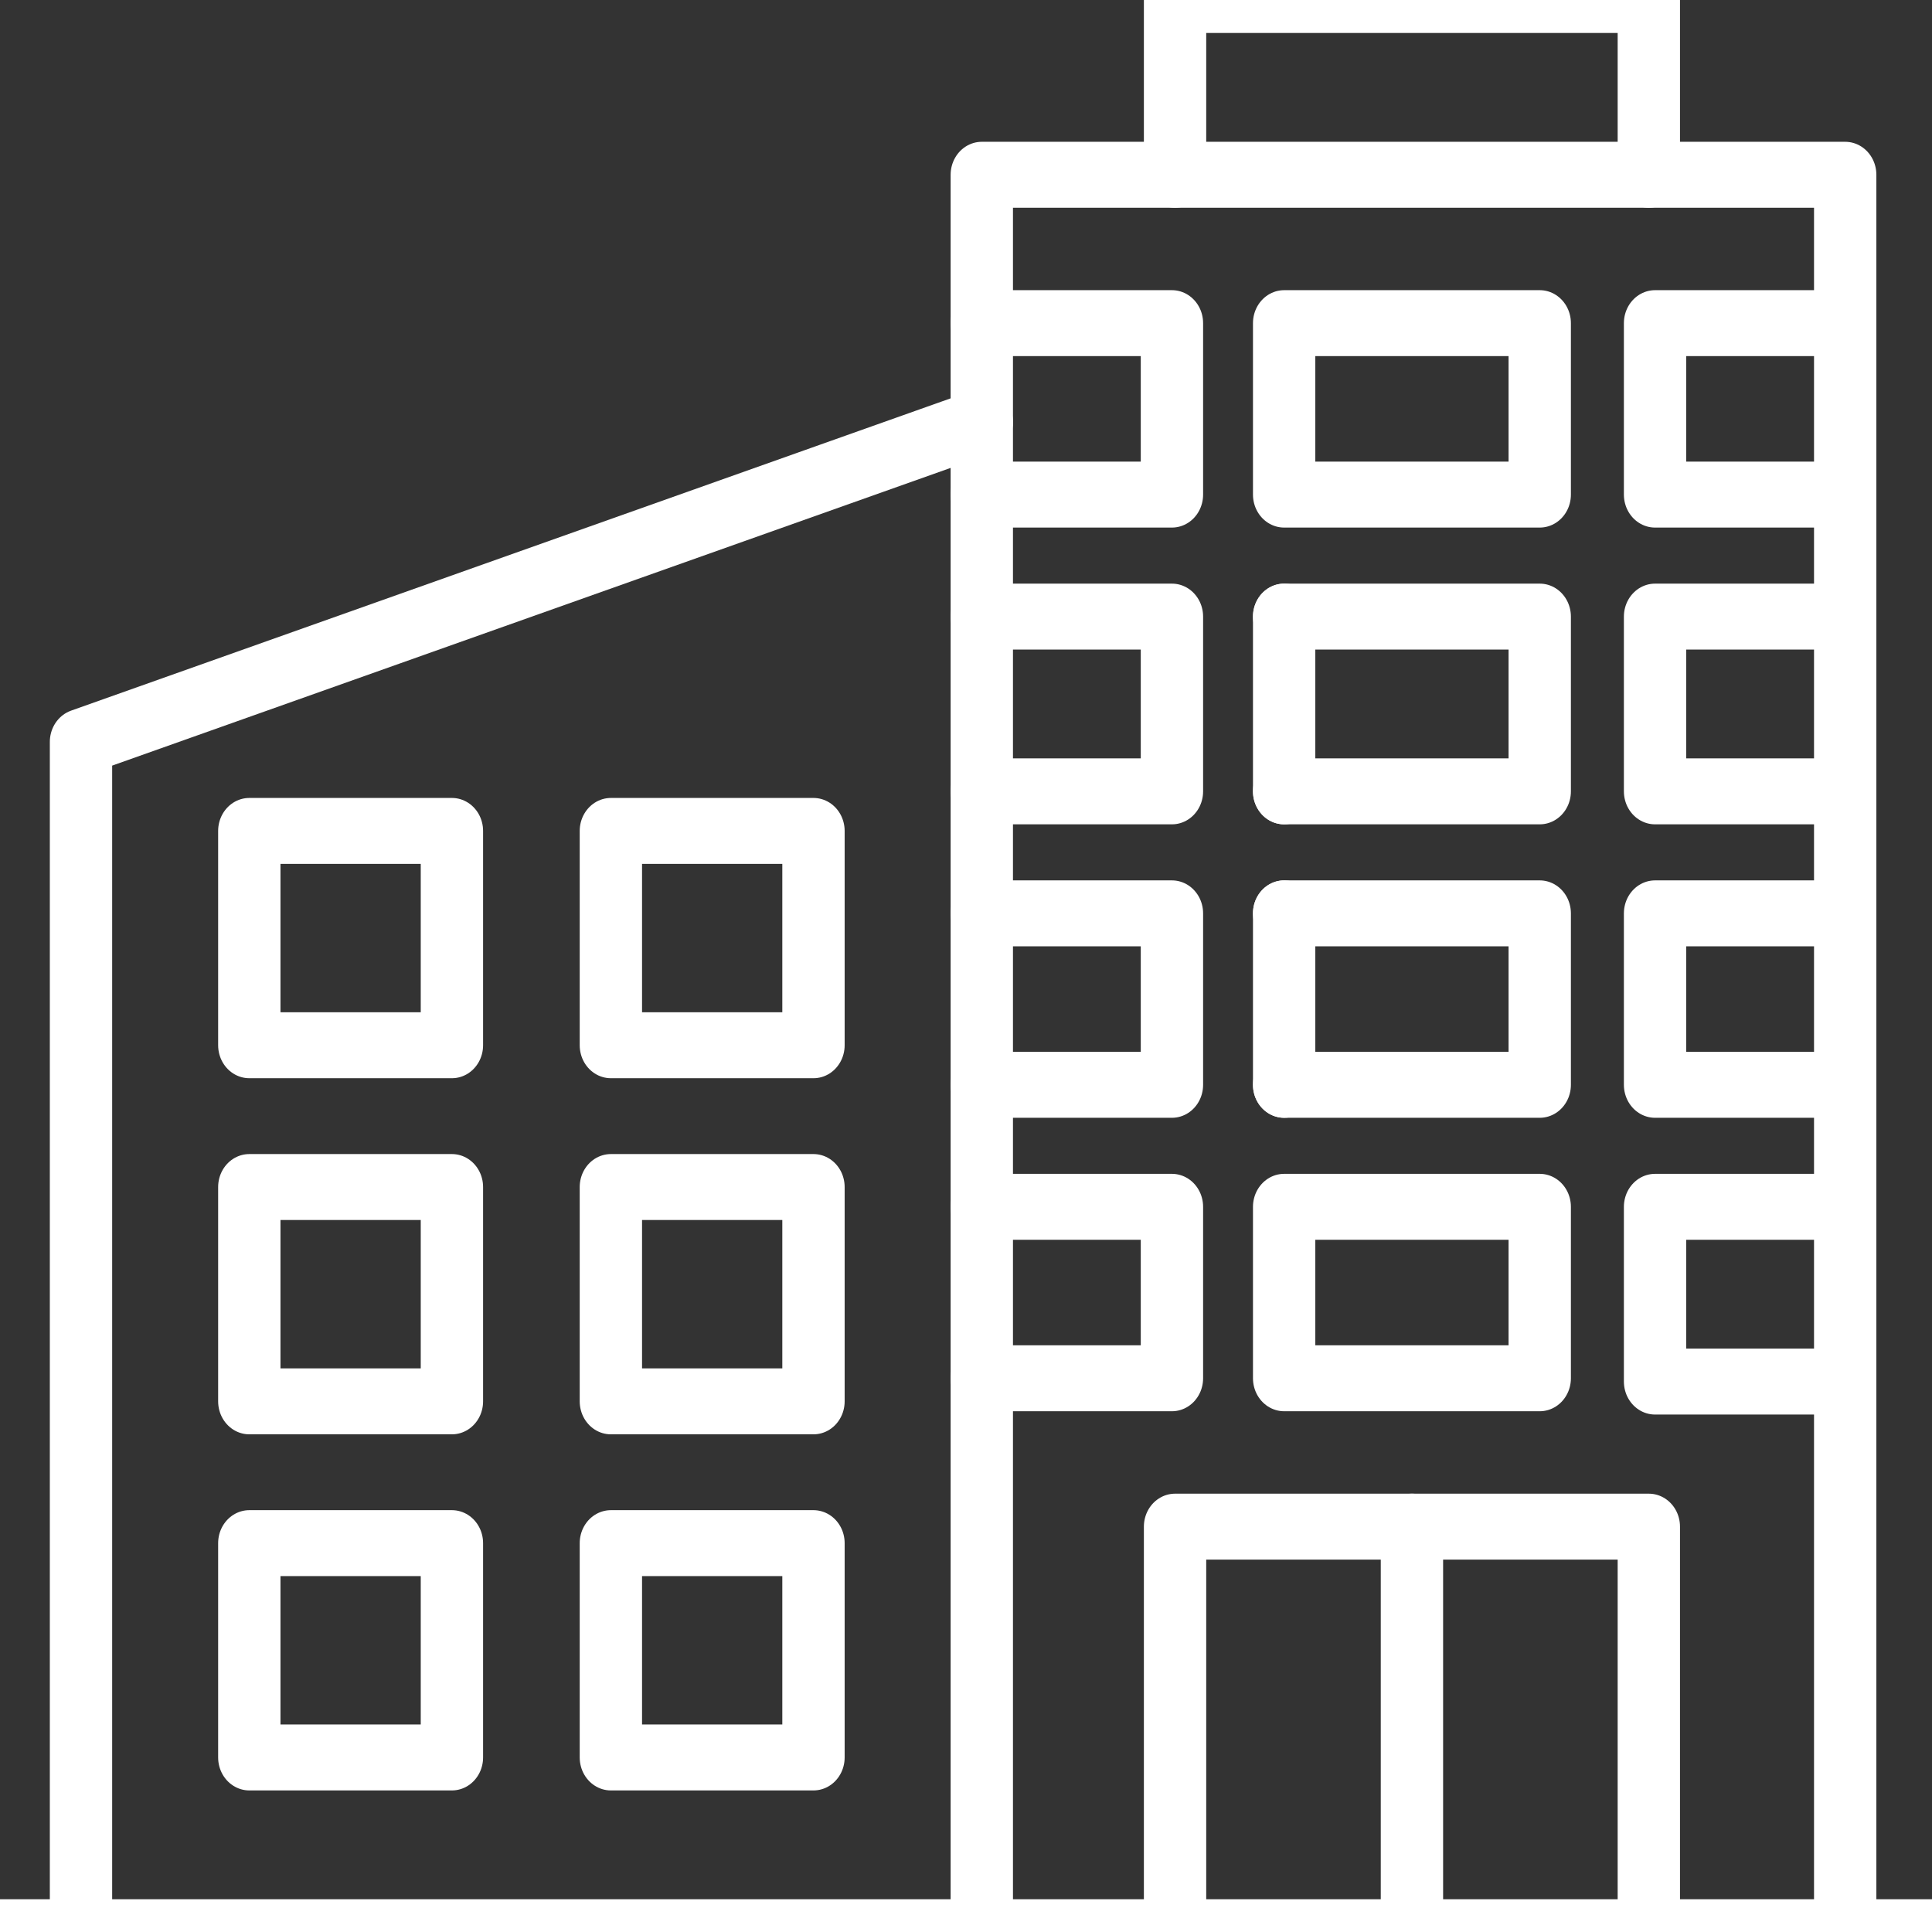
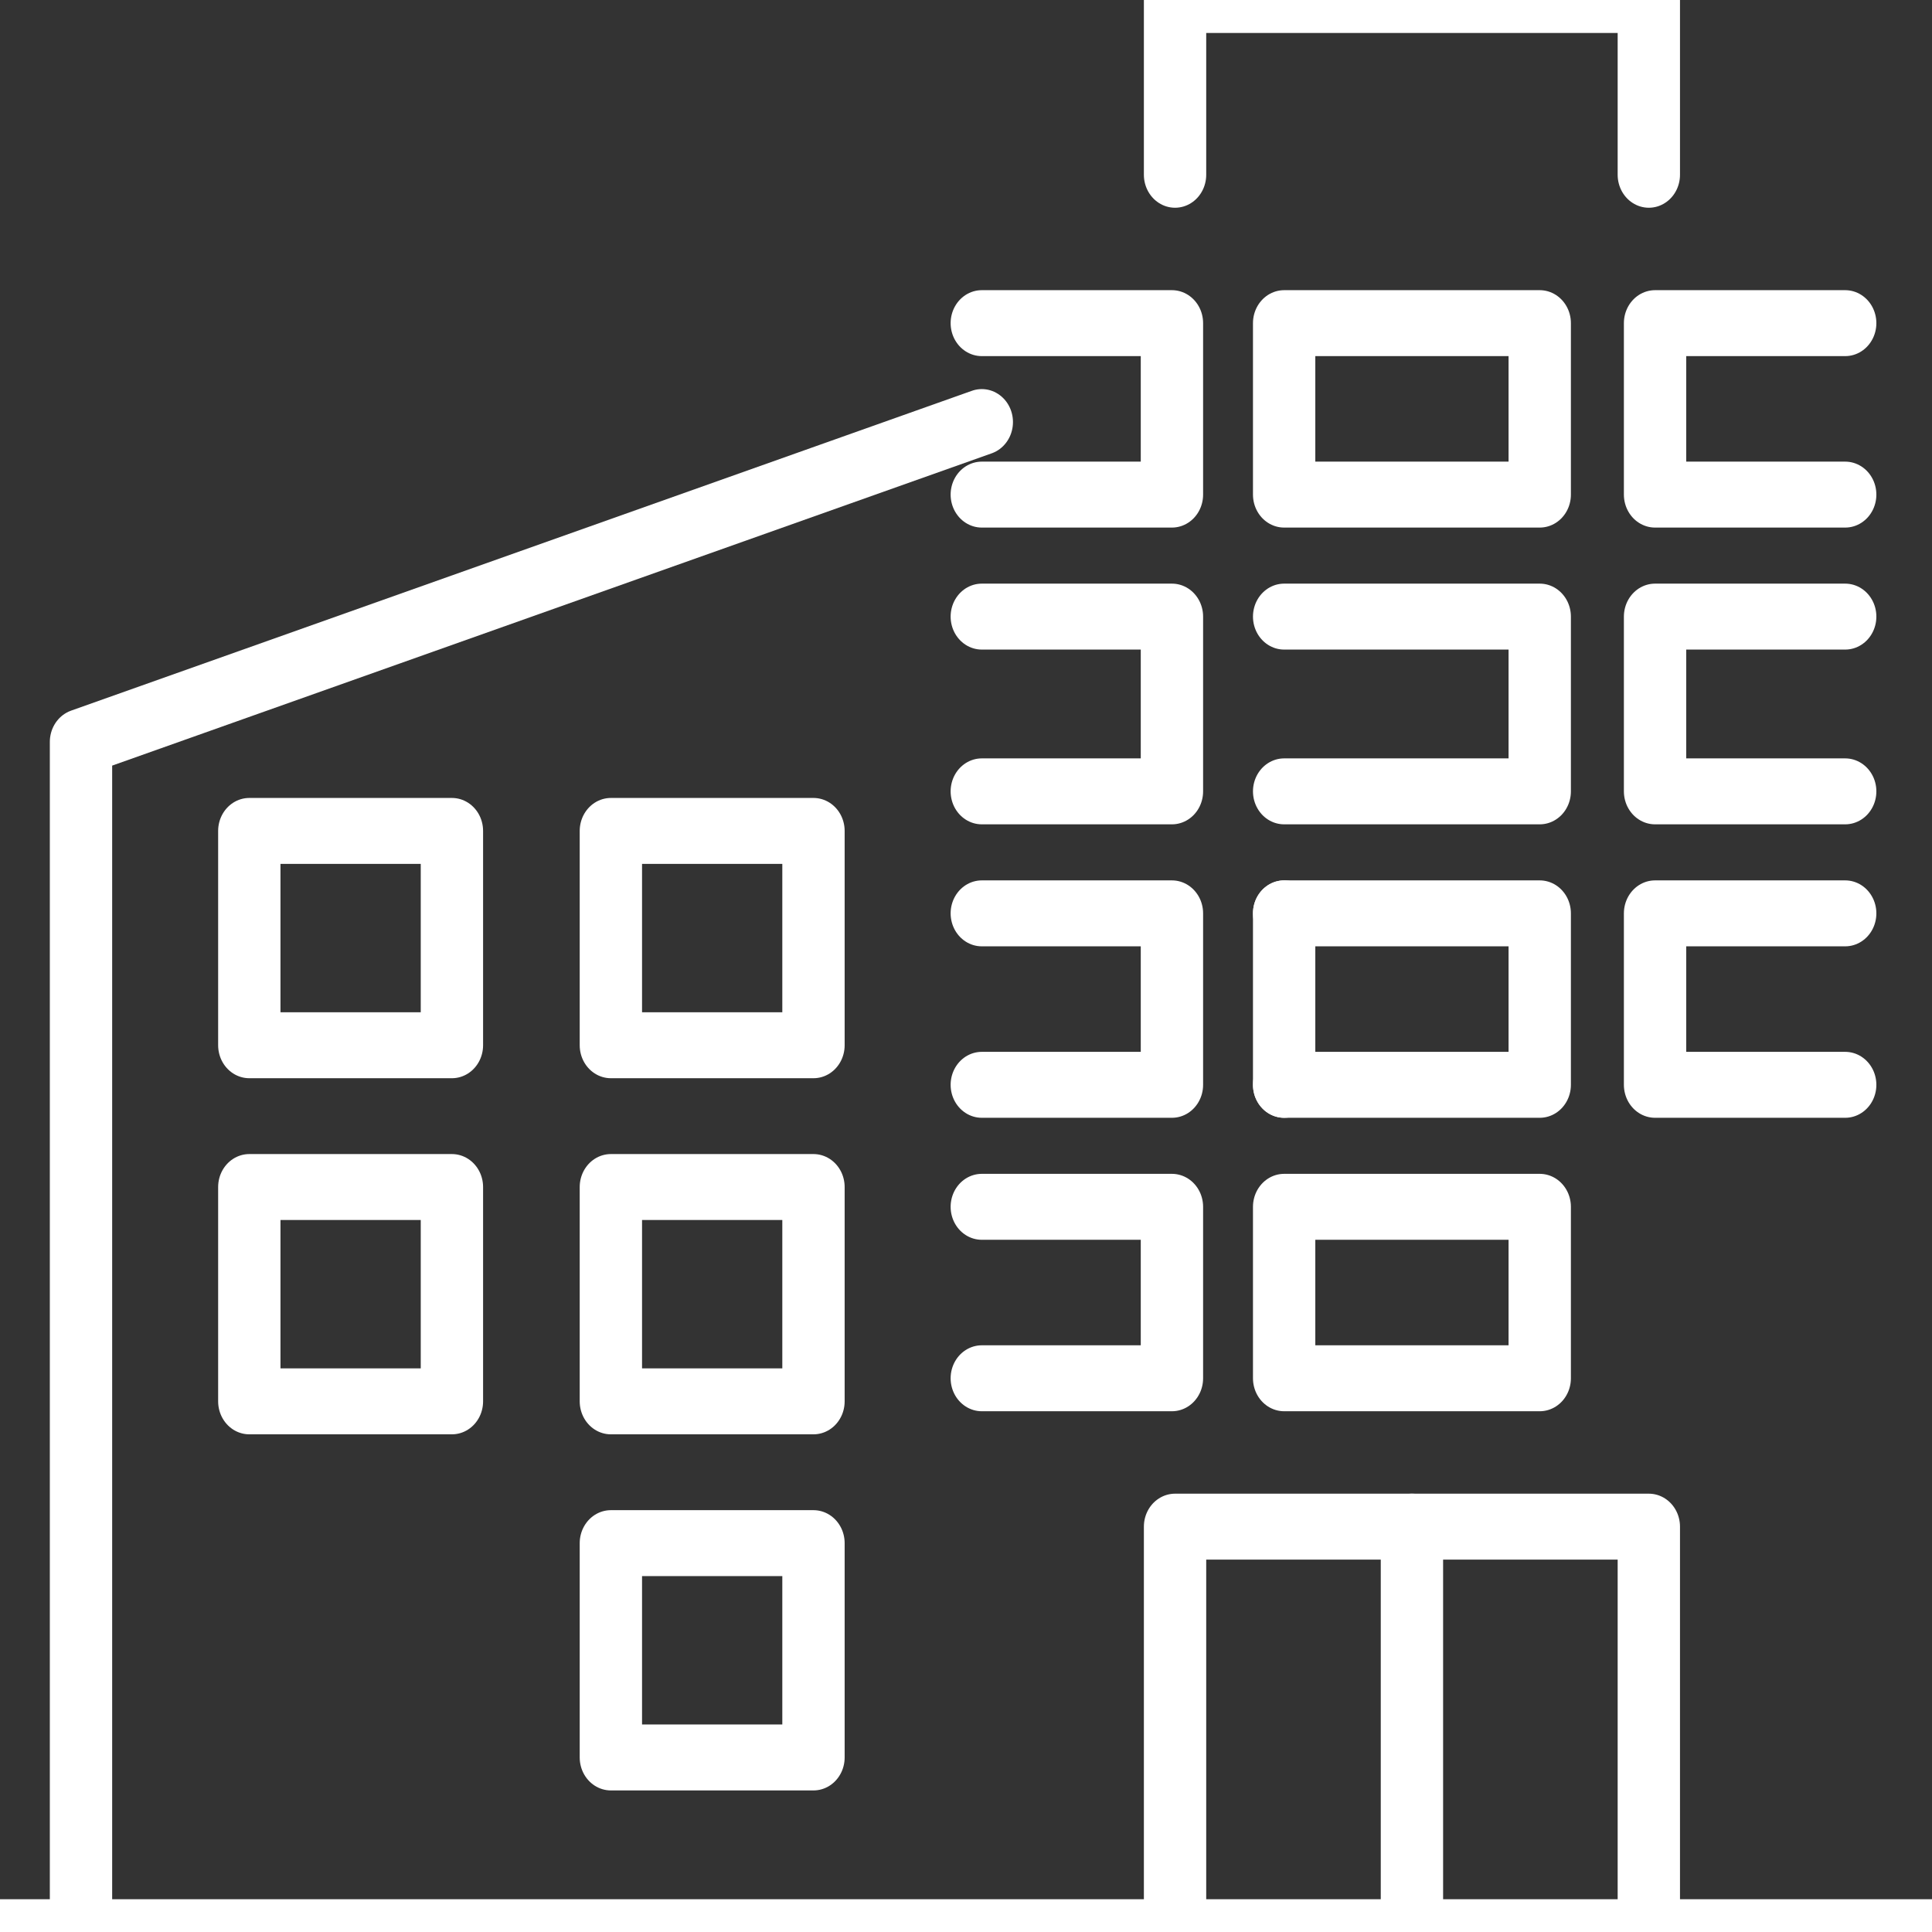
<svg xmlns="http://www.w3.org/2000/svg" id="Layer_1" enable-background="new 0 0 66 66" height="60px" viewBox="0 0 60 60" width="60px">
  <rect x="0" y="0" width="60" height="60" fill="#333333" stroke="none" />
  <g style="fill: none; stroke: rgb(0, 0, 0); stroke-width: 2; stroke-linecap: round; stroke-linejoin: round; stroke-miterlimit: 10; transform-origin: 5.706px 5.564px;" transform="matrix(0.968, 0, 0, 1.024, -2.12, -3.655)">
-     <path d="m33.5 62v-53h27.7v52.8" style="stroke: rgb(255, 255, 255);" />
    <path d="m39.7 9v-5.3h15.2v5.3" style="stroke: rgb(255, 255, 255);" />
    <path d="m4.6 62.2v-36l28.9-9.7" style="stroke: rgb(255, 255, 255);" />
    <path d="m61.2 27.7h-6.1v-5.3h6.1" style="stroke: rgb(255, 255, 255);" />
    <path d="m33.5 22.4h6.1v5.3h-6.1" style="stroke: rgb(255, 255, 255);" />
    <path d="m61.2 13.5h-6.1v5.2h6.1" style="stroke: rgb(255, 255, 255);" />
    <path d="m33.5 13.5h6.1v5.2h-6.1" style="stroke: rgb(255, 255, 255);" />
    <path d="m61.2 36.6h-6.1v-5.2h6.1" style="stroke: rgb(255, 255, 255);" />
    <path d="m33.5 31.4h6.1v5.2h-6.1" style="stroke: rgb(255, 255, 255);" />
-     <path d="m61.2 45.6h-6.1v-5.3h6.1" style="stroke: rgb(255, 255, 255);" />
    <path d="m33.5 40.3h6.1v5.2h-6.1" style="stroke: rgb(255, 255, 255);" />
    <path d="m43.2 22.4h8.2v5.3h-8.2" style="stroke: rgb(255, 255, 255);" />
-     <path d="m43.2 27.7v-5.3" style="stroke: rgb(255, 255, 255);" />
    <path d="m43.2 40.3h8.2v5.2h-8.2z" style="stroke: rgb(255, 255, 255);" />
    <path d="m43.2 36.6v-5.2" style="stroke: rgb(255, 255, 255);" />
    <path d="m43.2 13.5h8.2v5.2h-8.2z" style="stroke: rgb(255, 255, 255);" />
    <path d="m43.2 31.4h8.2v5.2h-8.2" style="stroke: rgb(255, 255, 255);" />
    <path d="m39.7 62.2v-12.2h15.2v12.2" style="stroke: rgb(255, 255, 255);" />
    <path d="m47.3 50v12.2" style="stroke: rgb(255, 255, 255);" />
    <path d="m2 62.3h62" style="stroke: rgb(255, 255, 255);" />
    <path d="m10 28.9h6.5v6.5h-6.5z" style="stroke: rgb(255, 255, 255);" />
    <path d="m21.6 28.9h6.5v6.5h-6.5z" style="stroke: rgb(255, 255, 255);" />
    <path d="m10 39.7h6.5v6.5h-6.5z" style="stroke: rgb(255, 255, 255);" />
    <path d="m21.6 39.7h6.5v6.5h-6.5z" style="stroke: rgb(255, 255, 255);" />
-     <path d="m10 50.5h6.5v6.5h-6.5z" style="stroke: rgb(255, 255, 255);" />
    <path d="m21.6 50.5h6.5v6.5h-6.5z" style="stroke: rgb(255, 255, 255);" />
  </g>
</svg>